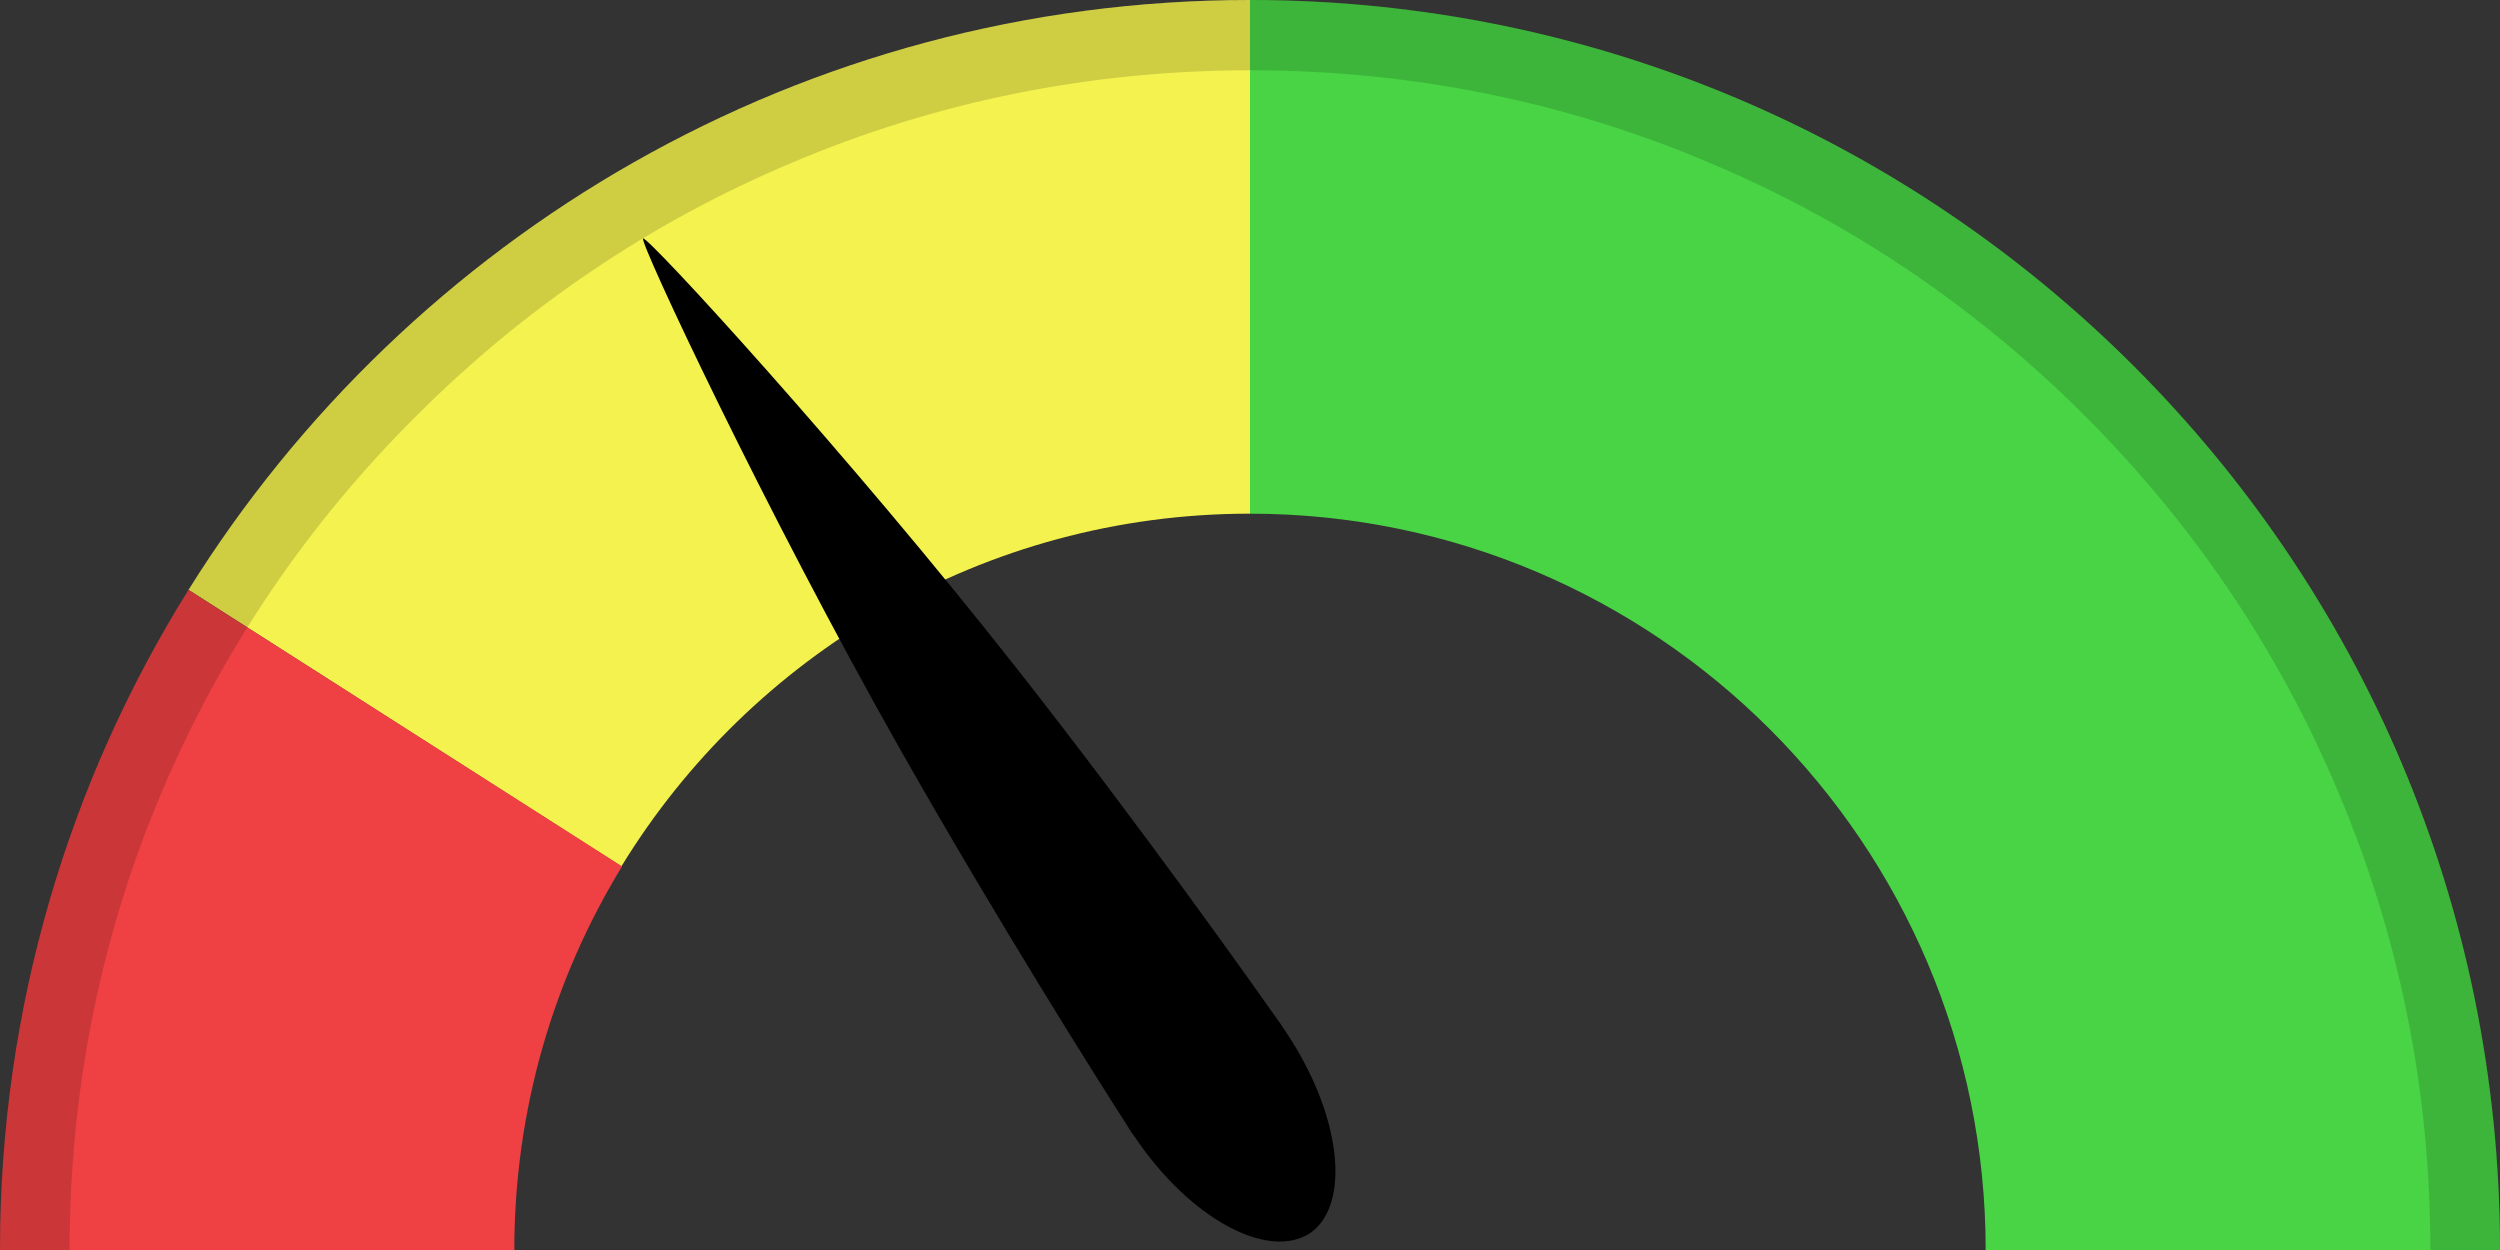
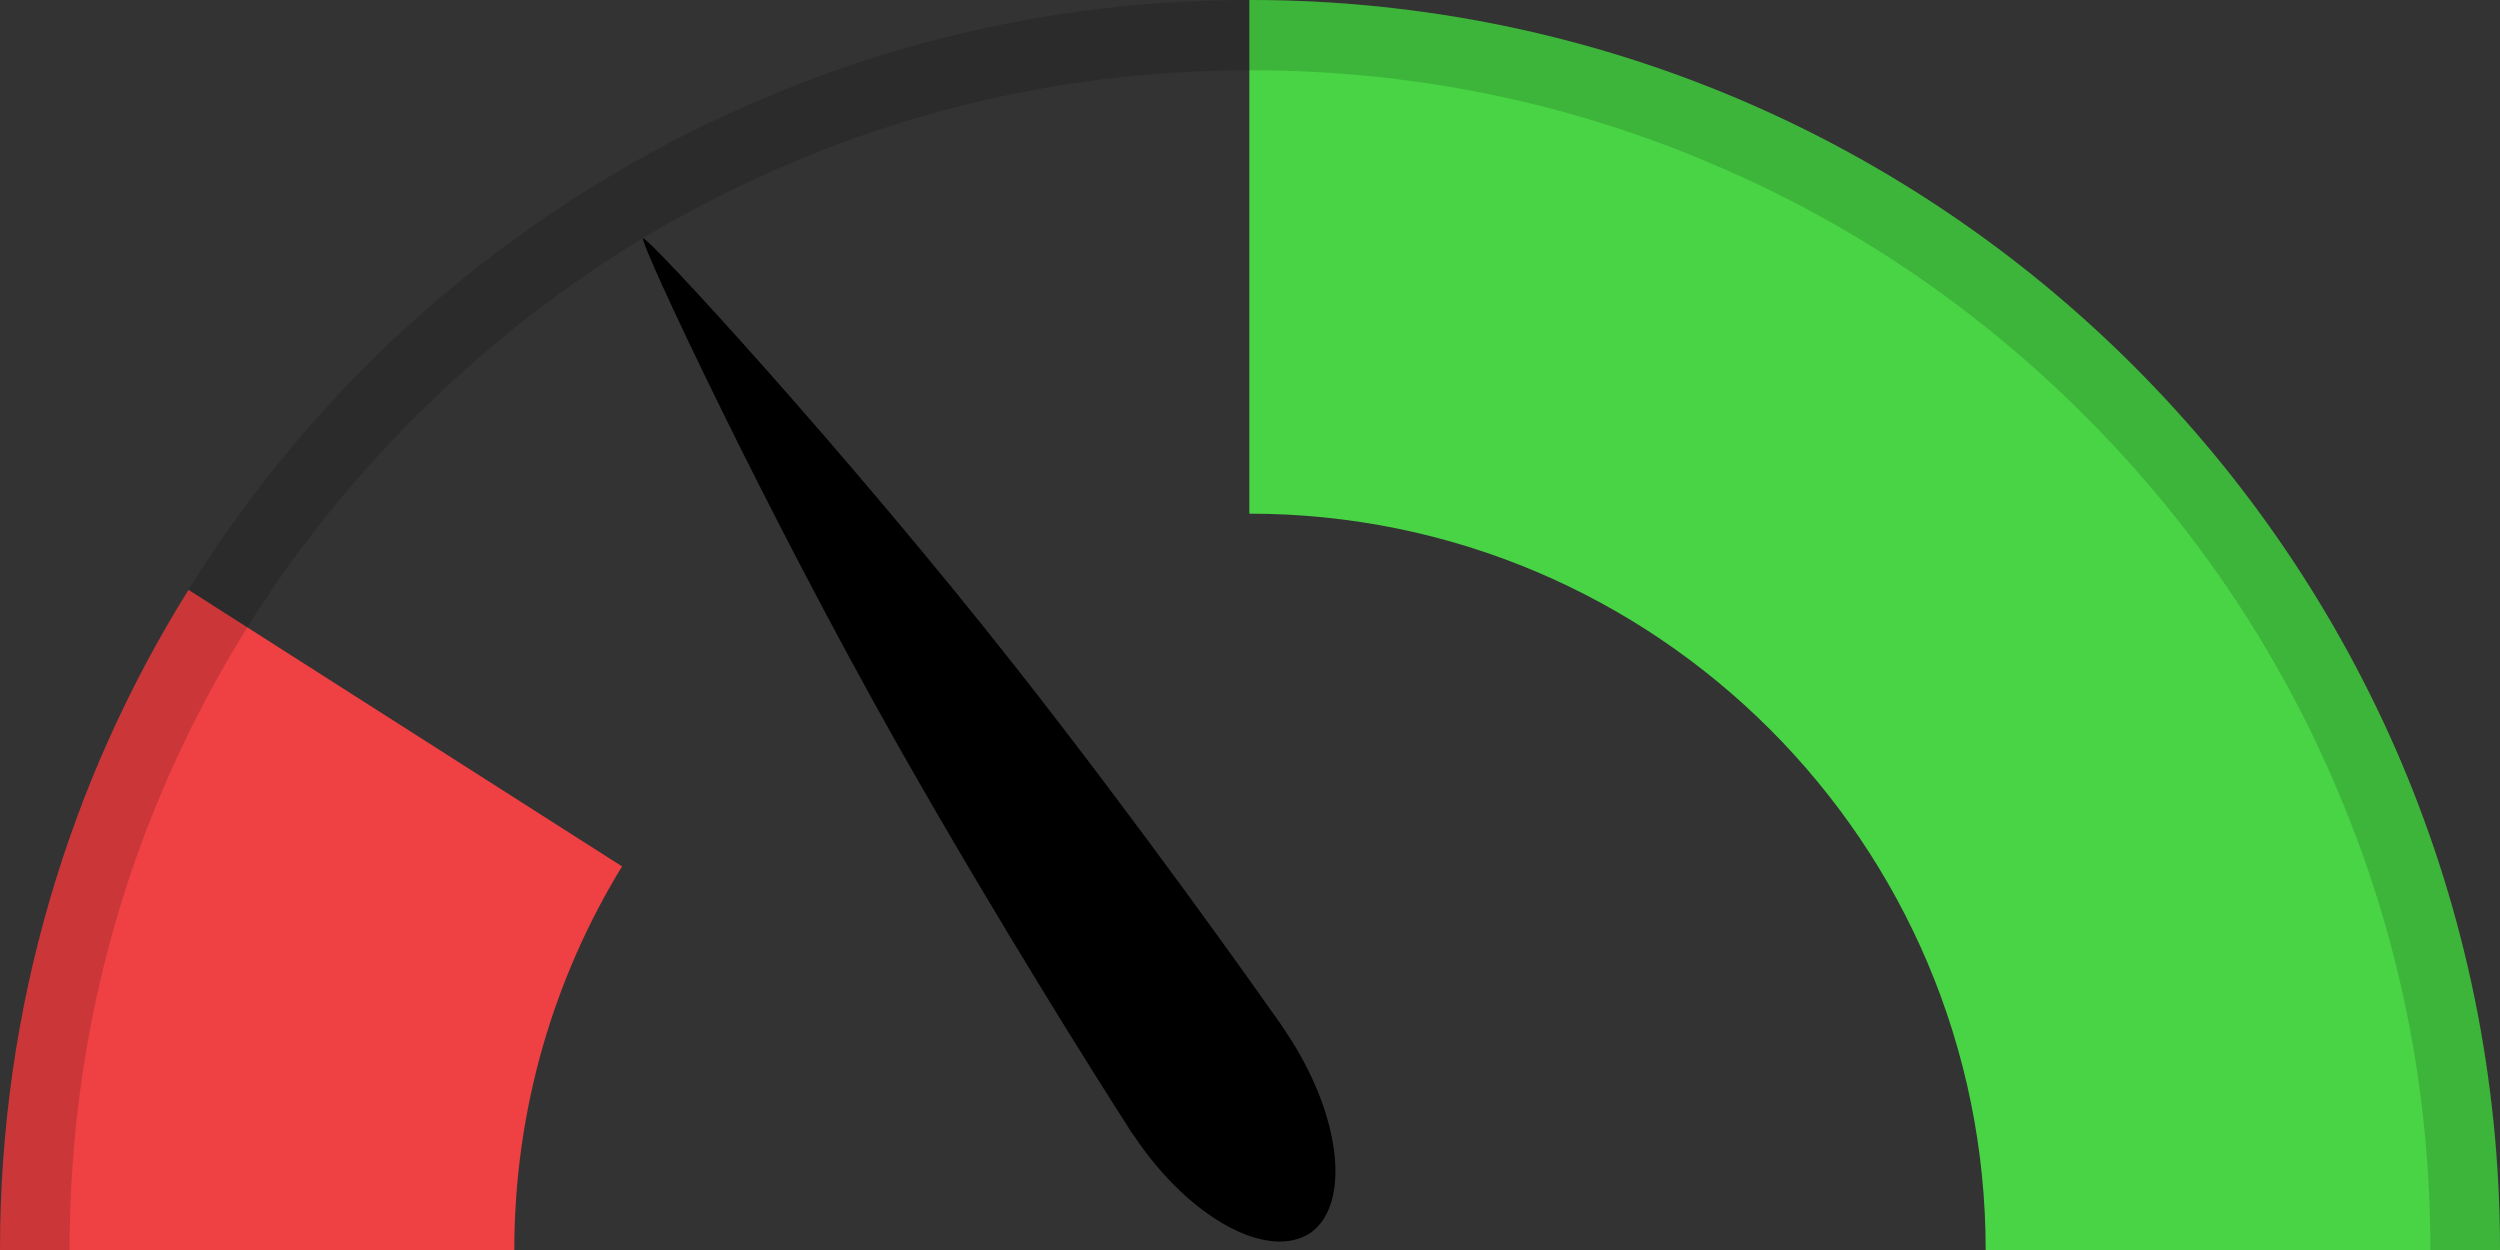
<svg xmlns="http://www.w3.org/2000/svg" version="1.1" id="Layer_1" x="0px" y="0px" viewBox="0 0 380.6 190.3" style="enable-background:new 0 0 380.6 190.3;" xml:space="preserve">
  <rect x="0" y="0" width="380.6" height="190.3" fill="#333333" stroke="none" />
  <style type="text/css">
	.st0{fill:none;stroke:#000000;stroke-width:1.048;stroke-miterlimit:10;}
	.st1{fill:#C11E1E;}
	.st2{fill:#FFFFFF;}
	.st3{fill-rule:evenodd;clip-rule:evenodd;fill:#F2DE00;}
	.st4{fill-rule:evenodd;clip-rule:evenodd;fill:#FFD222;}
	.st5{fill-rule:evenodd;clip-rule:evenodd;fill:#00A893;}
	.st6{fill-rule:evenodd;clip-rule:evenodd;fill:#00DB80;}
	.st7{fill-rule:evenodd;clip-rule:evenodd;fill:#CAFA5C;}
	.st8{fill:#F5F0EB;}
	.st9{fill:#EBE1DC;}
	.st10{fill:#DCD2CD;}
	.st11{fill:#00E5EE;}
	.st12{fill:#2FBEEE;}
	.st13{fill:#191919;}
	.st14{fill:none;stroke:#FFFFFF;stroke-miterlimit:10;}
	.st15{fill:none;stroke:#6B6B6B;stroke-width:4;stroke-miterlimit:10;}
	.st16{fill:none;stroke:#333333;stroke-width:5.426;stroke-miterlimit:10;}
	.st17{fill:#01CB47;}
	.st18{fill:#DF0D1F;}
	.st19{fill:#F4CB1E;}
	.st20{fill:none;stroke:#333333;stroke-width:5.516;stroke-miterlimit:10;}
	.st21{fill:#333333;}
	.st22{fill:none;stroke:#333333;stroke-width:12.57;stroke-miterlimit:10;}
	.st23{fill:#3E57B5;}
	.st24{fill:#E603ED;}
	.st25{fill:#B5F12A;}
	.st26{fill:#04A033;}
	.st27{fill:#EF9426;}
	.st28{fill:#48D444;}
	.st29{fill:#F3F24F;}
	.st30{fill:#EF4043;}
	.st31{fill:none;stroke:#000000;stroke-width:7.04;stroke-miterlimit:10;}
	.st32{opacity:0.15;fill:none;stroke:#000000;stroke-width:7.011;stroke-miterlimit:10;}
	.st33{fill:#E7E5E7;}
	.st34{opacity:0.15;fill:none;stroke:#000000;stroke-width:35.555;stroke-miterlimit:10;}
	.st35{opacity:0.26;fill:none;stroke:#2D47E0;stroke-width:36;stroke-miterlimit:10;}
	.st36{opacity:0.15;}
</style>
  <g>
    <g>
      <path class="st28" d="M190.3,0c105.1,0,190.3,85.2,190.3,190.3h-78.3c0-61.9-50.2-112.1-112.1-112.1V0z" />
-       <path class="st29" d="M28.7,89.8l65.9,42.1c19.7-32.2,55.2-53.7,95.7-53.7V0C122.1,0,62.3,35.9,28.7,89.8z" />
      <path class="st30" d="M28.7,89.8C10.5,119,0,153.4,0,190.3h78.3c0-21.4,6-41.4,16.4-58.4L28.7,89.8z" />
      <g class="st36">
        <path d="M380.6,190.3H370c0-24.3-4.7-47.8-14.1-69.9c-9-21.4-22-40.6-38.5-57.1c-16.5-16.5-35.7-29.5-57.1-38.5     c-22.1-9.4-45.7-14.1-69.9-14.1s-47.8,4.7-69.9,14.1c-21.4,9-40.6,22-57.1,38.5C46.8,79.8,33.8,99,24.7,120.4     c-9.4,22.1-14.1,45.7-14.1,69.9H0c0-25.7,5-50.6,15-74.1c4.8-11.3,10.7-22.2,17.5-32.3c6.8-10.1,14.6-19.6,23.2-28.2     c8.6-8.6,18.1-16.4,28.2-23.2C94.1,25.6,105,19.7,116.2,15C139.7,5,164.6,0,190.3,0s50.6,5,74.1,15c11.3,4.8,22.2,10.7,32.3,17.5     c10.1,6.8,19.6,14.6,28.2,23.2c8.6,8.6,16.4,18.1,23.2,28.2c6.9,10.2,12.8,21.1,17.5,32.3C375.6,139.7,380.6,164.6,380.6,190.3z" />
      </g>
    </g>
    <path d="M195.9,157.3c-0.3-0.5-0.7-1-1-1.5c-4.3-6.1-21-29.7-40-53.9c-25.7-32.7-56.4-66.1-57-65.6s18.6,41.5,39.1,77.7   c15.2,26.8,30.7,51.3,34.7,57.5c0.3,0.5,0.6,1,1,1.5c0,0,0,0,0,0l0,0c8.3,12.4,20.3,19,26.8,14.7   C205.7,183.3,204.2,169.8,195.9,157.3L195.9,157.3C195.9,157.3,195.9,157.3,195.9,157.3z" />
  </g>
</svg>